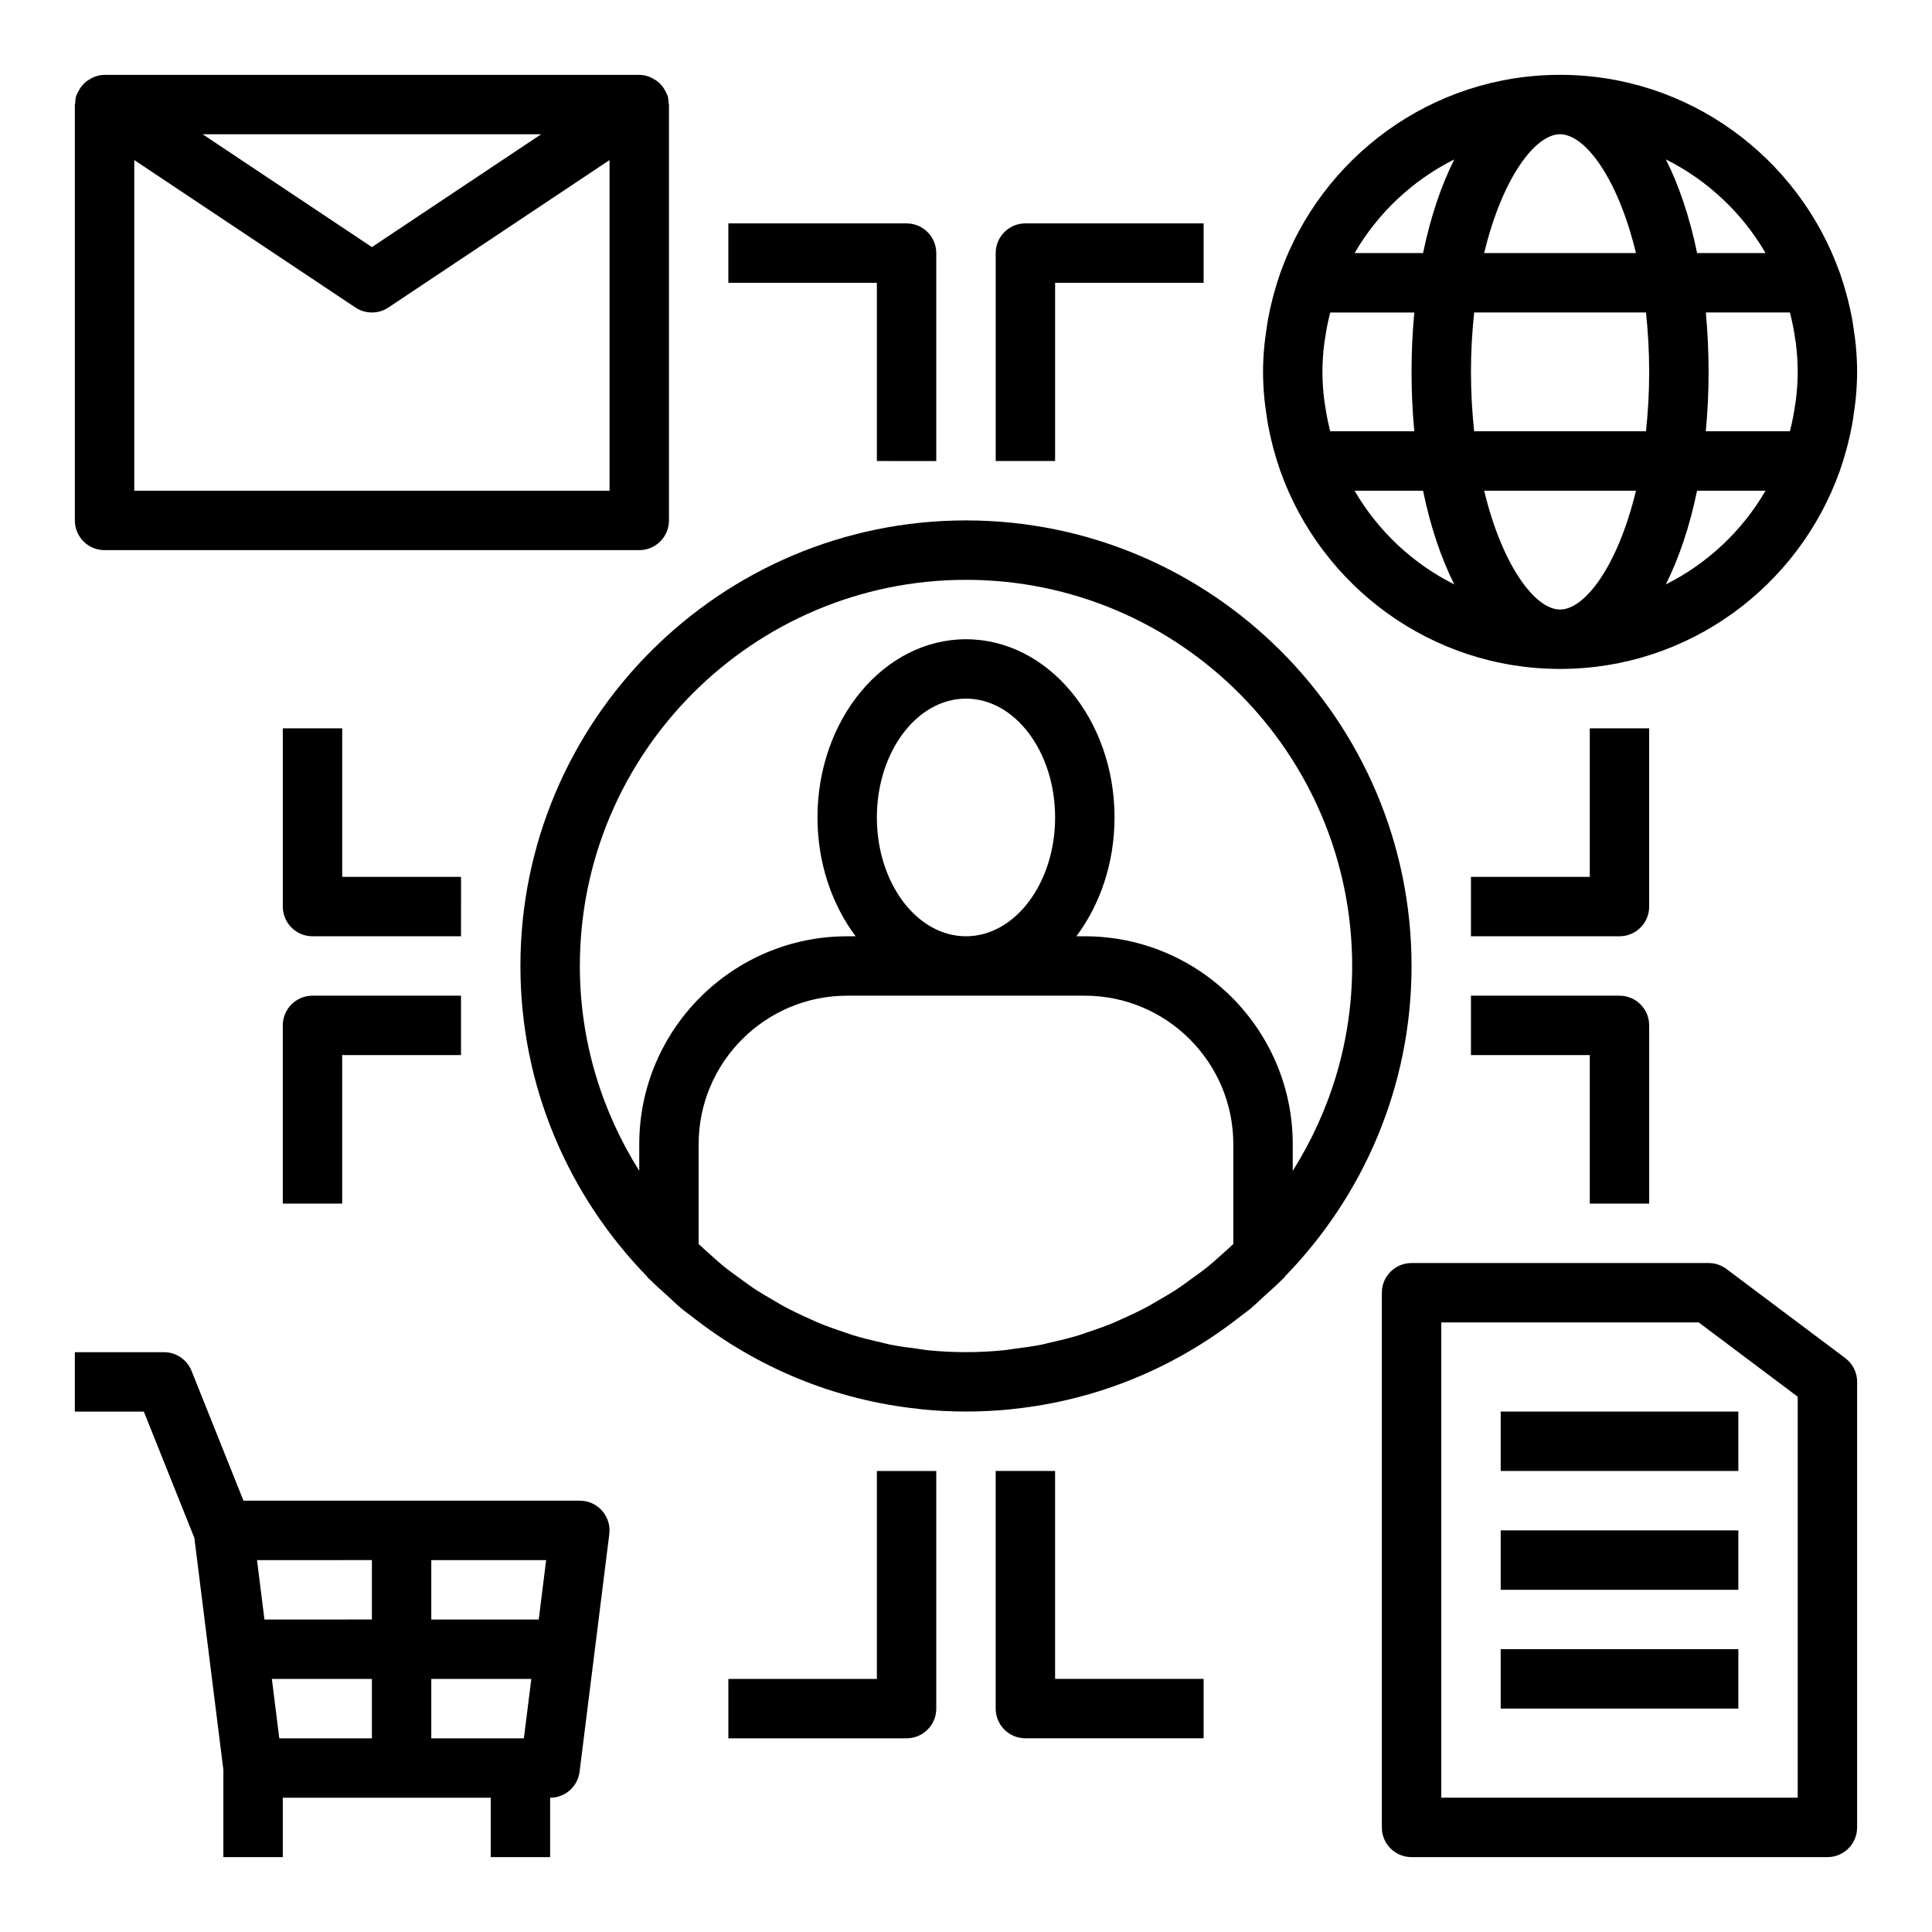
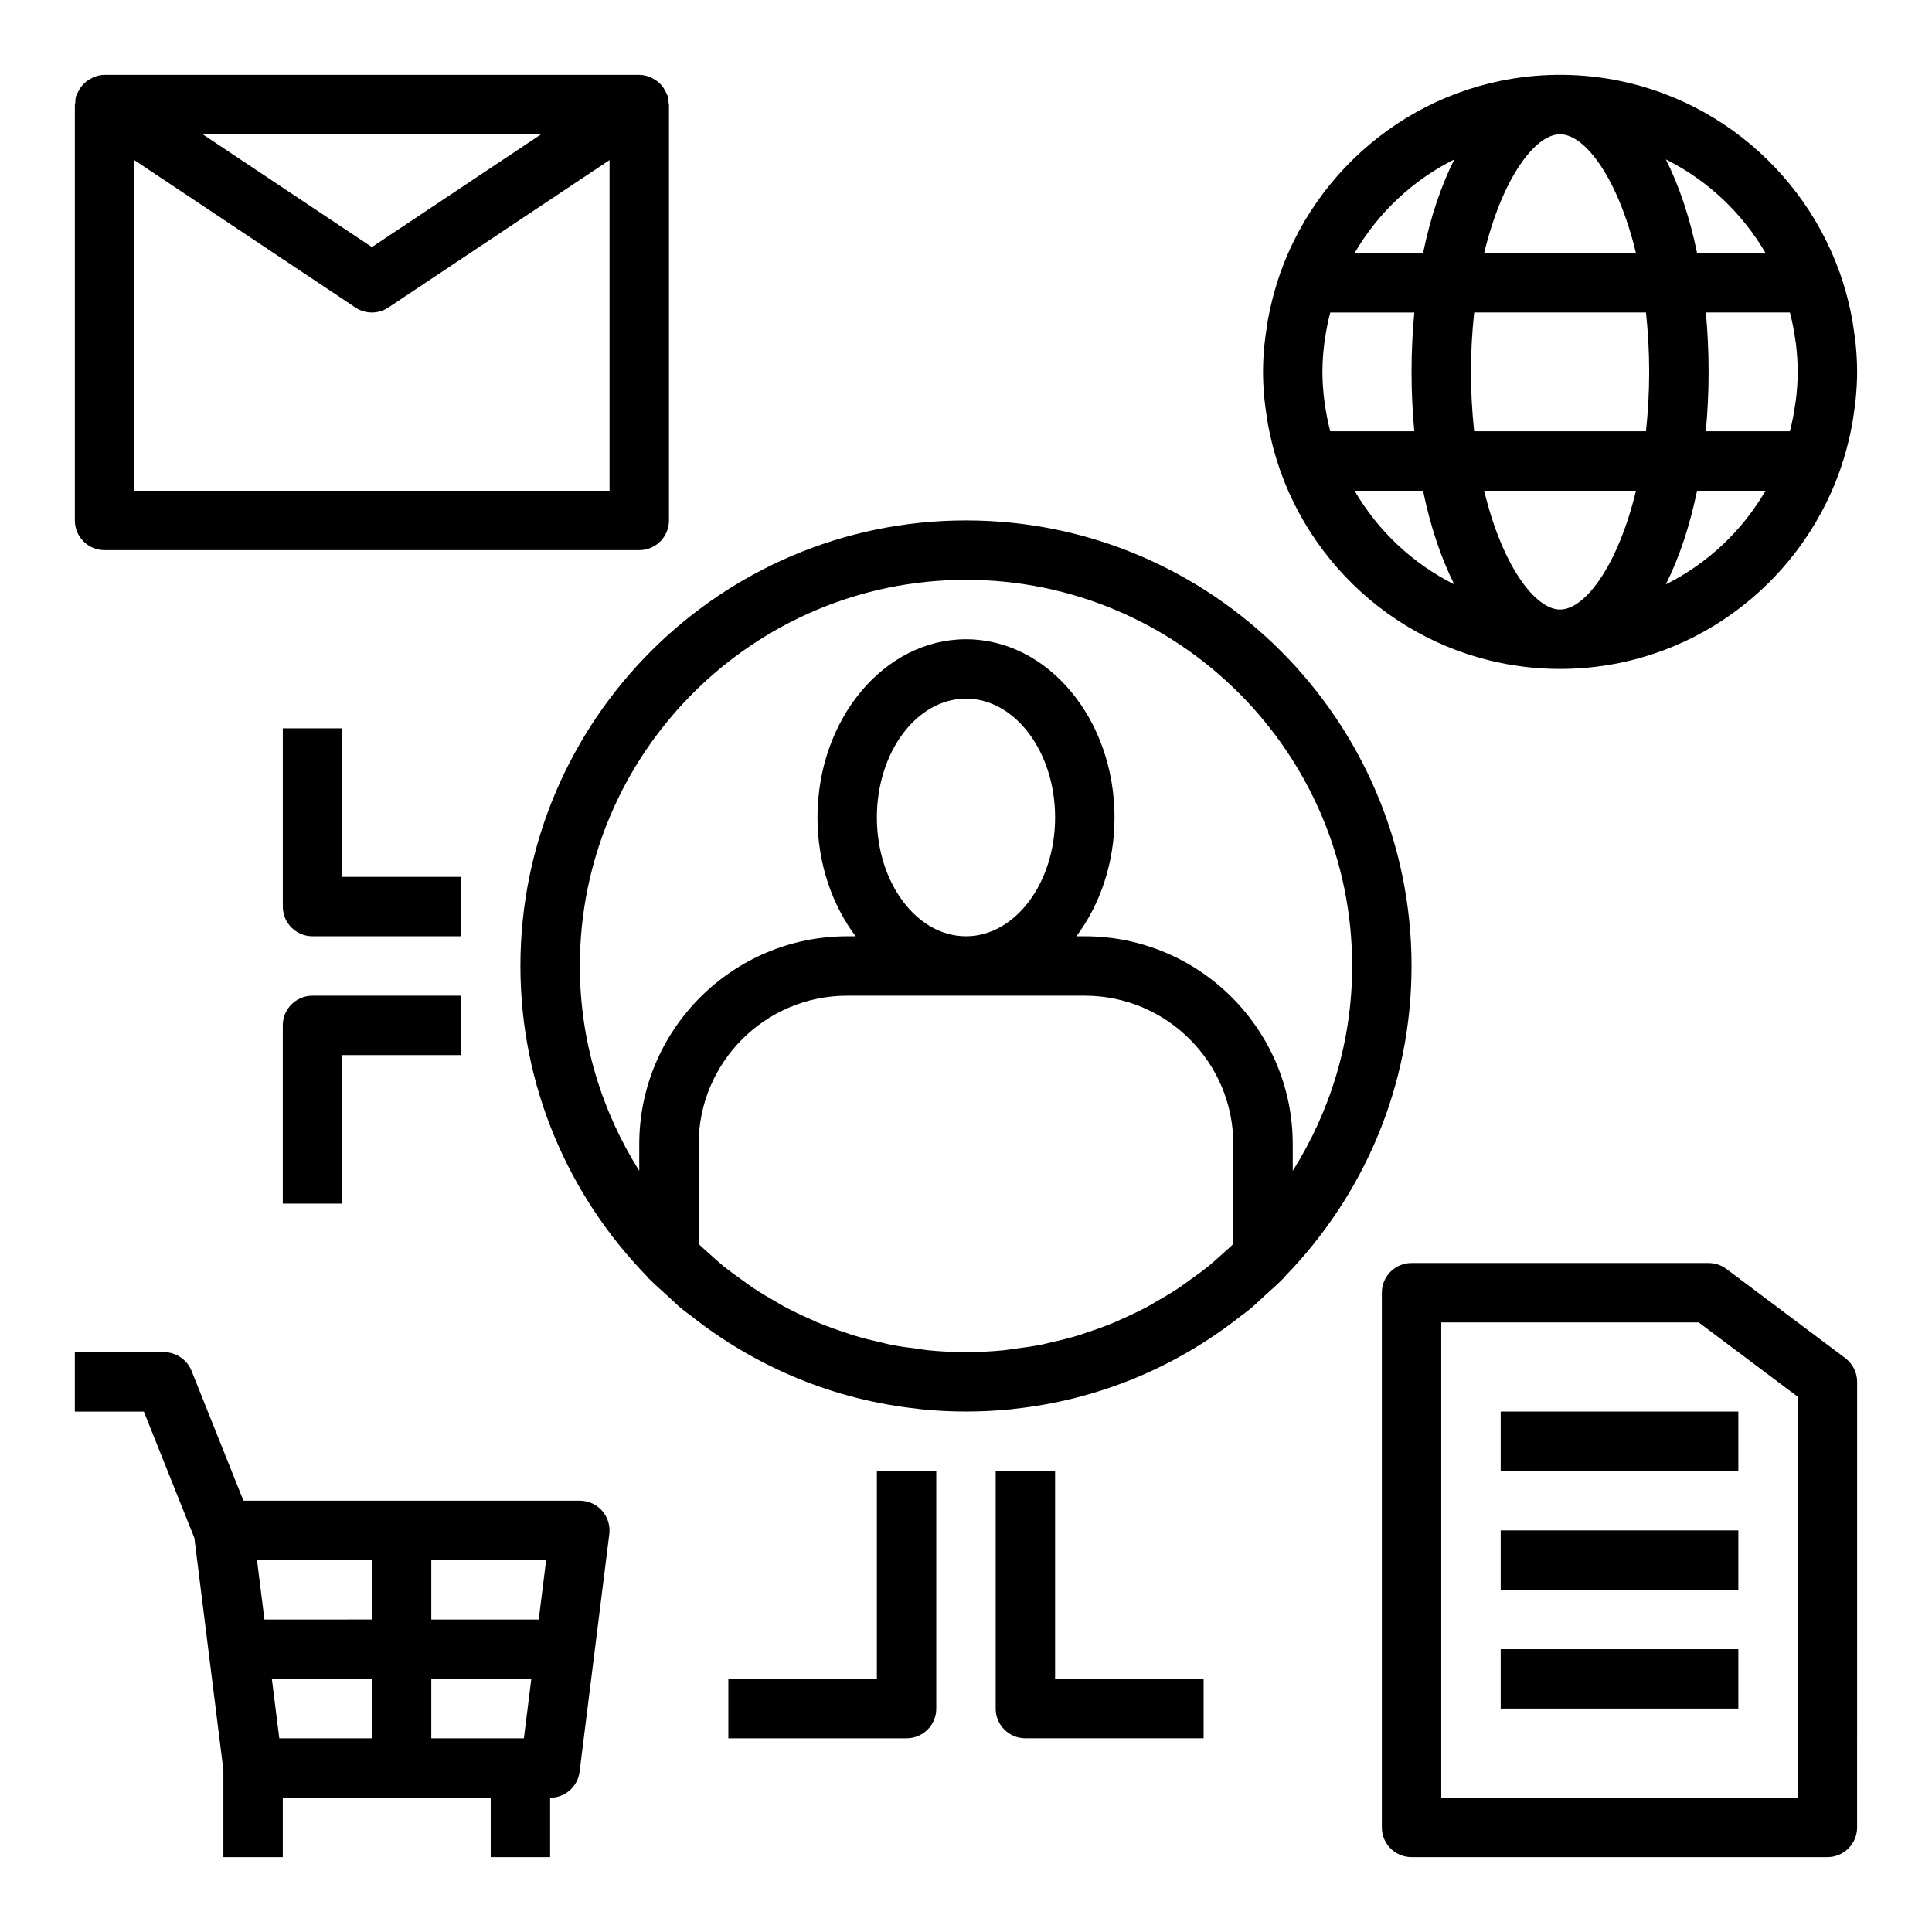
<svg xmlns="http://www.w3.org/2000/svg" fill="#000000" width="800px" height="800px" version="1.1" viewBox="144 144 512 512">
  <g>
    <path d="m635.32 231.73c-0.156-1.086-0.301-2.164-0.496-3.25-0.293-1.598-0.645-3.164-1.031-4.723-0.141-0.582-0.293-1.164-0.449-1.746-0.488-1.812-1.039-3.59-1.645-5.336-0.039-0.117-0.07-0.242-0.109-0.363-0.016-0.047-0.047-0.078-0.062-0.117-10.887-30.461-39.945-52.363-74.094-52.363s-63.203 21.898-74.082 52.348c-0.016 0.047-0.047 0.078-0.062 0.125-0.039 0.117-0.07 0.242-0.109 0.371-0.613 1.754-1.156 3.535-1.645 5.336-0.156 0.582-0.309 1.164-0.449 1.746-0.387 1.559-0.738 3.125-1.031 4.723-0.195 1.078-0.348 2.164-0.496 3.25-0.164 1.188-0.355 2.371-0.465 3.582-0.238 2.41-0.379 4.824-0.379 7.242 0 2.418 0.141 4.832 0.371 7.242 0.109 1.203 0.301 2.387 0.465 3.582 0.156 1.086 0.301 2.164 0.496 3.25 0.293 1.598 0.645 3.164 1.031 4.723 0.141 0.582 0.293 1.164 0.449 1.746 0.488 1.801 1.031 3.582 1.645 5.336 0.039 0.125 0.07 0.242 0.109 0.371 0.016 0.047 0.047 0.078 0.062 0.125 10.887 30.453 39.941 52.344 74.09 52.344s63.203-21.898 74.082-52.355c0.016-0.047 0.047-0.078 0.062-0.125 0.039-0.117 0.07-0.242 0.109-0.371 0.613-1.754 1.156-3.535 1.645-5.336 0.156-0.582 0.309-1.164 0.449-1.746 0.387-1.559 0.738-3.125 1.031-4.723 0.195-1.078 0.348-2.164 0.496-3.25 0.164-1.188 0.355-2.371 0.465-3.582 0.238-2.398 0.383-4.812 0.383-7.231 0-2.418-0.141-4.832-0.371-7.242-0.109-1.203-0.301-2.394-0.465-3.582zm-15.398 18.324c-0.047 0.41-0.125 0.812-0.188 1.211-0.324 2.242-0.738 4.481-1.316 6.699-0.031 0.109-0.055 0.219-0.086 0.324h-22.277c0.48-5.051 0.742-10.312 0.742-15.734s-0.262-10.684-0.73-15.742h22.277c0.031 0.109 0.055 0.219 0.086 0.324 0.566 2.219 0.992 4.457 1.316 6.699 0.055 0.41 0.133 0.805 0.188 1.211 0.297 2.5 0.477 5.004 0.477 7.508s-0.18 5.008-0.488 7.5zm-62.488 55.477c-6.637 0-15.344-11.66-20.113-31.488h40.227c-4.769 19.828-13.477 31.488-20.113 31.488zm-22.766-47.234c-0.527-4.949-0.848-10.176-0.848-15.742s0.324-10.793 0.852-15.742h45.531c0.523 4.949 0.848 10.176 0.848 15.742s-0.324 10.793-0.852 15.742zm-38.219-0.32c-0.566-2.219-0.992-4.457-1.316-6.699-0.055-0.41-0.133-0.805-0.188-1.211-0.305-2.504-0.488-5.008-0.488-7.512s0.18-5.008 0.488-7.504c0.047-0.41 0.125-0.812 0.188-1.211 0.324-2.242 0.738-4.481 1.316-6.699 0.031-0.109 0.055-0.219 0.086-0.324h22.277c-0.477 5.055-0.738 10.312-0.738 15.738 0 5.422 0.262 10.684 0.73 15.742h-22.277c-0.023-0.109-0.055-0.219-0.078-0.32zm60.984-78.398c6.637 0 15.344 11.66 20.113 31.488h-40.227c4.773-19.828 13.48-31.488 20.113-31.488zm54.461 31.488h-18.145c-1.945-9.438-4.762-17.832-8.281-24.828 11.043 5.527 20.238 14.184 26.426 24.828zm-82.484-24.828c-3.519 6.996-6.336 15.391-8.281 24.828h-18.145c6.18-10.645 15.375-19.301 26.426-24.828zm-26.434 87.805h18.145c1.945 9.438 4.762 17.832 8.281 24.828-11.043-5.527-20.238-14.188-26.426-24.828zm82.484 24.828c3.519-7 6.328-15.391 8.281-24.828h18.145c-6.18 10.641-15.375 19.301-26.426 24.828z" />
    <path d="m484.54 482.25c20.711-21.277 33.535-50.277 33.535-82.254 0-65.109-52.973-118.08-118.08-118.08s-118.08 52.973-118.08 118.08c0 31.977 12.824 60.977 33.535 82.254 0.078 0.094 0.117 0.219 0.203 0.309 0.156 0.156 0.332 0.293 0.488 0.449 1.473 1.488 3.055 2.852 4.598 4.258 1.355 1.234 2.66 2.535 4.062 3.691 0.754 0.621 1.574 1.164 2.34 1.77 17.438 13.777 38.125 22.309 60.246 24.641 0.195 0.023 0.379 0.062 0.574 0.086 3.977 0.41 7.992 0.621 12.039 0.621s8.062-0.211 12.035-0.605c0.195-0.023 0.379-0.062 0.574-0.086 22.113-2.34 42.801-10.871 60.246-24.641 0.77-0.605 1.59-1.148 2.34-1.77 1.402-1.164 2.707-2.465 4.062-3.691 1.551-1.41 3.125-2.769 4.598-4.258 0.156-0.156 0.332-0.293 0.488-0.449 0.09-0.105 0.121-0.23 0.199-0.324zm-16.734-5.816c-1.156 1.031-2.297 2.078-3.488 3.055-1.598 1.301-3.273 2.504-4.953 3.699-0.922 0.66-1.828 1.363-2.762 1.984-2.023 1.355-4.125 2.598-6.25 3.801-0.676 0.387-1.34 0.812-2.023 1.18-2.34 1.258-4.746 2.394-7.188 3.473-0.559 0.242-1.102 0.527-1.66 0.762-2.496 1.047-5.062 1.953-7.652 2.801-0.574 0.188-1.141 0.426-1.723 0.598-2.519 0.781-5.102 1.402-7.699 1.984-0.699 0.156-1.387 0.371-2.094 0.512-2.543 0.512-5.141 0.867-7.746 1.188-0.781 0.094-1.543 0.262-2.332 0.34-3.367 0.34-6.785 0.523-10.238 0.523-3.457 0-6.871-0.18-10.242-0.52-0.789-0.078-1.551-0.242-2.332-0.34-2.606-0.324-5.203-0.668-7.746-1.188-0.707-0.141-1.395-0.355-2.094-0.512-2.598-0.582-5.18-1.203-7.699-1.984-0.582-0.18-1.141-0.41-1.723-0.598-2.59-0.852-5.156-1.754-7.652-2.801-0.559-0.234-1.102-0.52-1.66-0.762-2.441-1.078-4.848-2.211-7.188-3.473-0.684-0.371-1.348-0.797-2.023-1.18-2.125-1.203-4.227-2.449-6.25-3.801-0.938-0.629-1.844-1.324-2.762-1.984-1.676-1.195-3.352-2.41-4.953-3.699-1.195-0.969-2.332-2.023-3.488-3.055-1.023-0.914-2.055-1.82-3.039-2.762v-26.449c0-21.703 17.656-39.359 39.359-39.359h62.977c21.703 0 39.359 17.656 39.359 39.359v26.441c-0.98 0.953-2.012 1.859-3.035 2.766zm-91.426-115.8c0-17.367 10.598-31.488 23.617-31.488s23.617 14.121 23.617 31.488c0 17.367-10.598 31.488-23.617 31.488-13.023 0-23.617-14.121-23.617-31.488zm23.617-62.973c56.426 0 102.34 45.91 102.34 102.34 0 19.957-5.824 38.527-15.742 54.285l-0.004-7.055c0-30.379-24.727-55.105-55.105-55.105h-2.234c6.258-8.367 10.109-19.379 10.109-31.488 0-26.047-17.656-47.23-39.359-47.23s-39.359 21.184-39.359 47.23c0 12.105 3.848 23.121 10.109 31.488h-2.238c-30.379 0-55.105 24.727-55.105 55.105v7.055c-9.918-15.762-15.742-34.336-15.742-54.285 0-56.43 45.906-102.34 102.34-102.34z" />
    <path d="m297.66 541.7h-89.137l-13.762-34.41c-1.203-2.988-4.094-4.949-7.312-4.949h-23.617v15.742h18.285l13.391 33.48 3.809 30.473 3.879 31v23.129h15.742v-15.742h55.105v15.742h15.742v-15.742c3.969 0 7.32-2.961 7.809-6.894l7.875-62.977c0.285-2.234-0.418-4.488-1.906-6.188-1.496-1.695-3.644-2.664-5.902-2.664zm-10.891 31.488h-28.473v-15.742h30.441zm-1.965 15.742-1.969 15.742-24.539 0.004v-15.742zm-42.25-31.488v15.742l-28.473 0.004-1.969-15.742zm-24.539 47.234-1.969-15.742 26.508-0.004v15.742z" />
    <path d="m171.71 289.79h141.7c4.352 0 7.871-3.519 7.871-7.871v-110.21c0-0.172-0.086-0.324-0.102-0.488-0.039-0.598-0.062-1.195-0.234-1.793-0.047-0.156-0.148-0.277-0.203-0.426-0.125-0.332-0.293-0.613-0.449-0.922-0.285-0.543-0.605-1.039-1-1.488-0.227-0.262-0.449-0.496-0.707-0.723-0.473-0.418-0.984-0.746-1.543-1.039-0.277-0.141-0.52-0.316-0.82-0.426-0.891-0.34-1.828-0.57-2.812-0.57h-141.7c-0.984 0-1.922 0.23-2.805 0.57-0.289 0.109-0.543 0.273-0.816 0.422-0.551 0.293-1.07 0.625-1.543 1.039-0.254 0.23-0.48 0.465-0.711 0.727-0.395 0.449-0.715 0.945-1 1.488-0.164 0.305-0.328 0.59-0.453 0.918-0.059 0.152-0.16 0.27-0.207 0.426-0.18 0.59-0.203 1.199-0.234 1.797-0.016 0.172-0.105 0.312-0.105 0.488v110.21c0 4.352 3.519 7.871 7.875 7.871zm7.871-15.742v-87.633l58.605 39.078c1.324 0.883 2.852 1.32 4.371 1.32 1.52 0 3.047-0.441 4.367-1.324l58.609-39.074v87.633zm107.82-94.465-44.848 29.898-44.848-29.898z" />
    <path d="m601.52 480.29c-1.363-1.023-3.016-1.574-4.723-1.574h-78.723c-4.352 0-7.871 3.519-7.871 7.871v141.7c0 4.352 3.519 7.871 7.871 7.871h110.21c4.352 0 7.871-3.519 7.871-7.871l0.004-118.08c0-2.473-1.164-4.809-3.148-6.297zm18.891 140.12h-94.465v-125.95h68.227l26.238 19.684z" />
    <path d="m541.7 518.08h62.977v15.742h-62.977z" />
    <path d="m541.7 549.57h62.977v15.742h-62.977z" />
    <path d="m541.7 581.05h62.977v15.742h-62.977z" />
-     <path d="m581.05 384.25v-47.23h-15.742v39.359h-31.488v15.742h39.359c4.352 0 7.871-3.516 7.871-7.871z" />
-     <path d="m533.82 423.61h31.488v39.359h15.742v-47.23c0-4.352-3.519-7.871-7.871-7.871h-39.359z" />
    <path d="m266.18 376.38h-31.488v-39.359h-15.746v47.23c0 4.352 3.519 7.871 7.871 7.871h39.359z" />
    <path d="m218.94 415.74v47.23h15.742v-39.359h31.488v-15.742h-39.359c-4.352 0-7.871 3.519-7.871 7.871z" />
    <path d="m423.61 533.82h-15.742v62.977c0 4.352 3.519 7.871 7.871 7.871h47.23v-15.742h-39.359z" />
    <path d="m376.38 588.93h-39.359v15.742h47.23c4.352 0 7.871-3.519 7.871-7.871v-62.977h-15.742z" />
-     <path d="m407.87 211.07v55.105h15.742v-47.234h39.359l0.004-15.742h-47.23c-4.356 0-7.875 3.516-7.875 7.871z" />
-     <path d="m392.12 266.18v-55.105c0-4.352-3.519-7.871-7.871-7.871h-47.23v15.742h39.359v47.23z" />
  </g>
</svg>